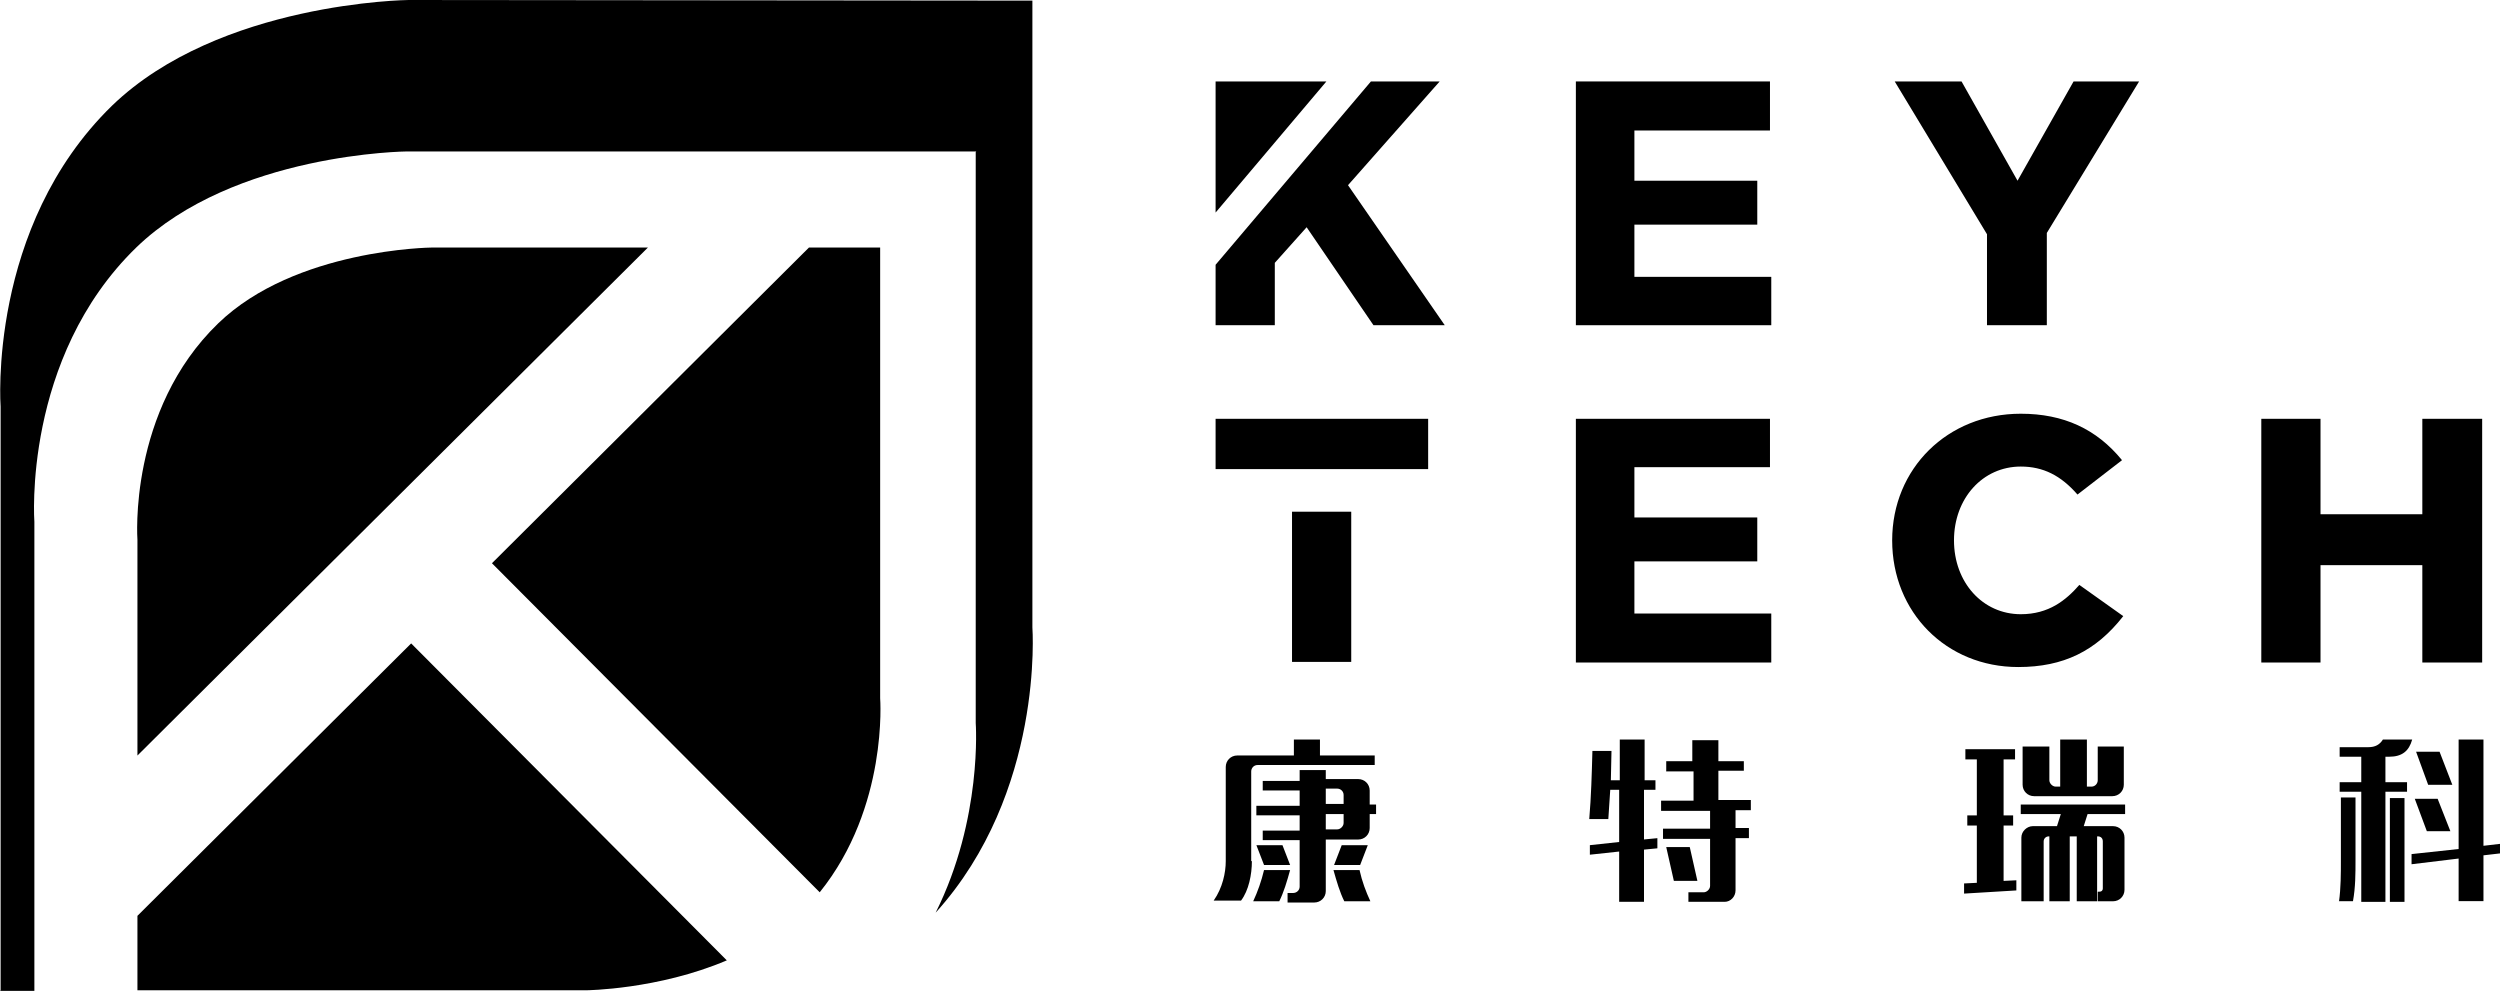
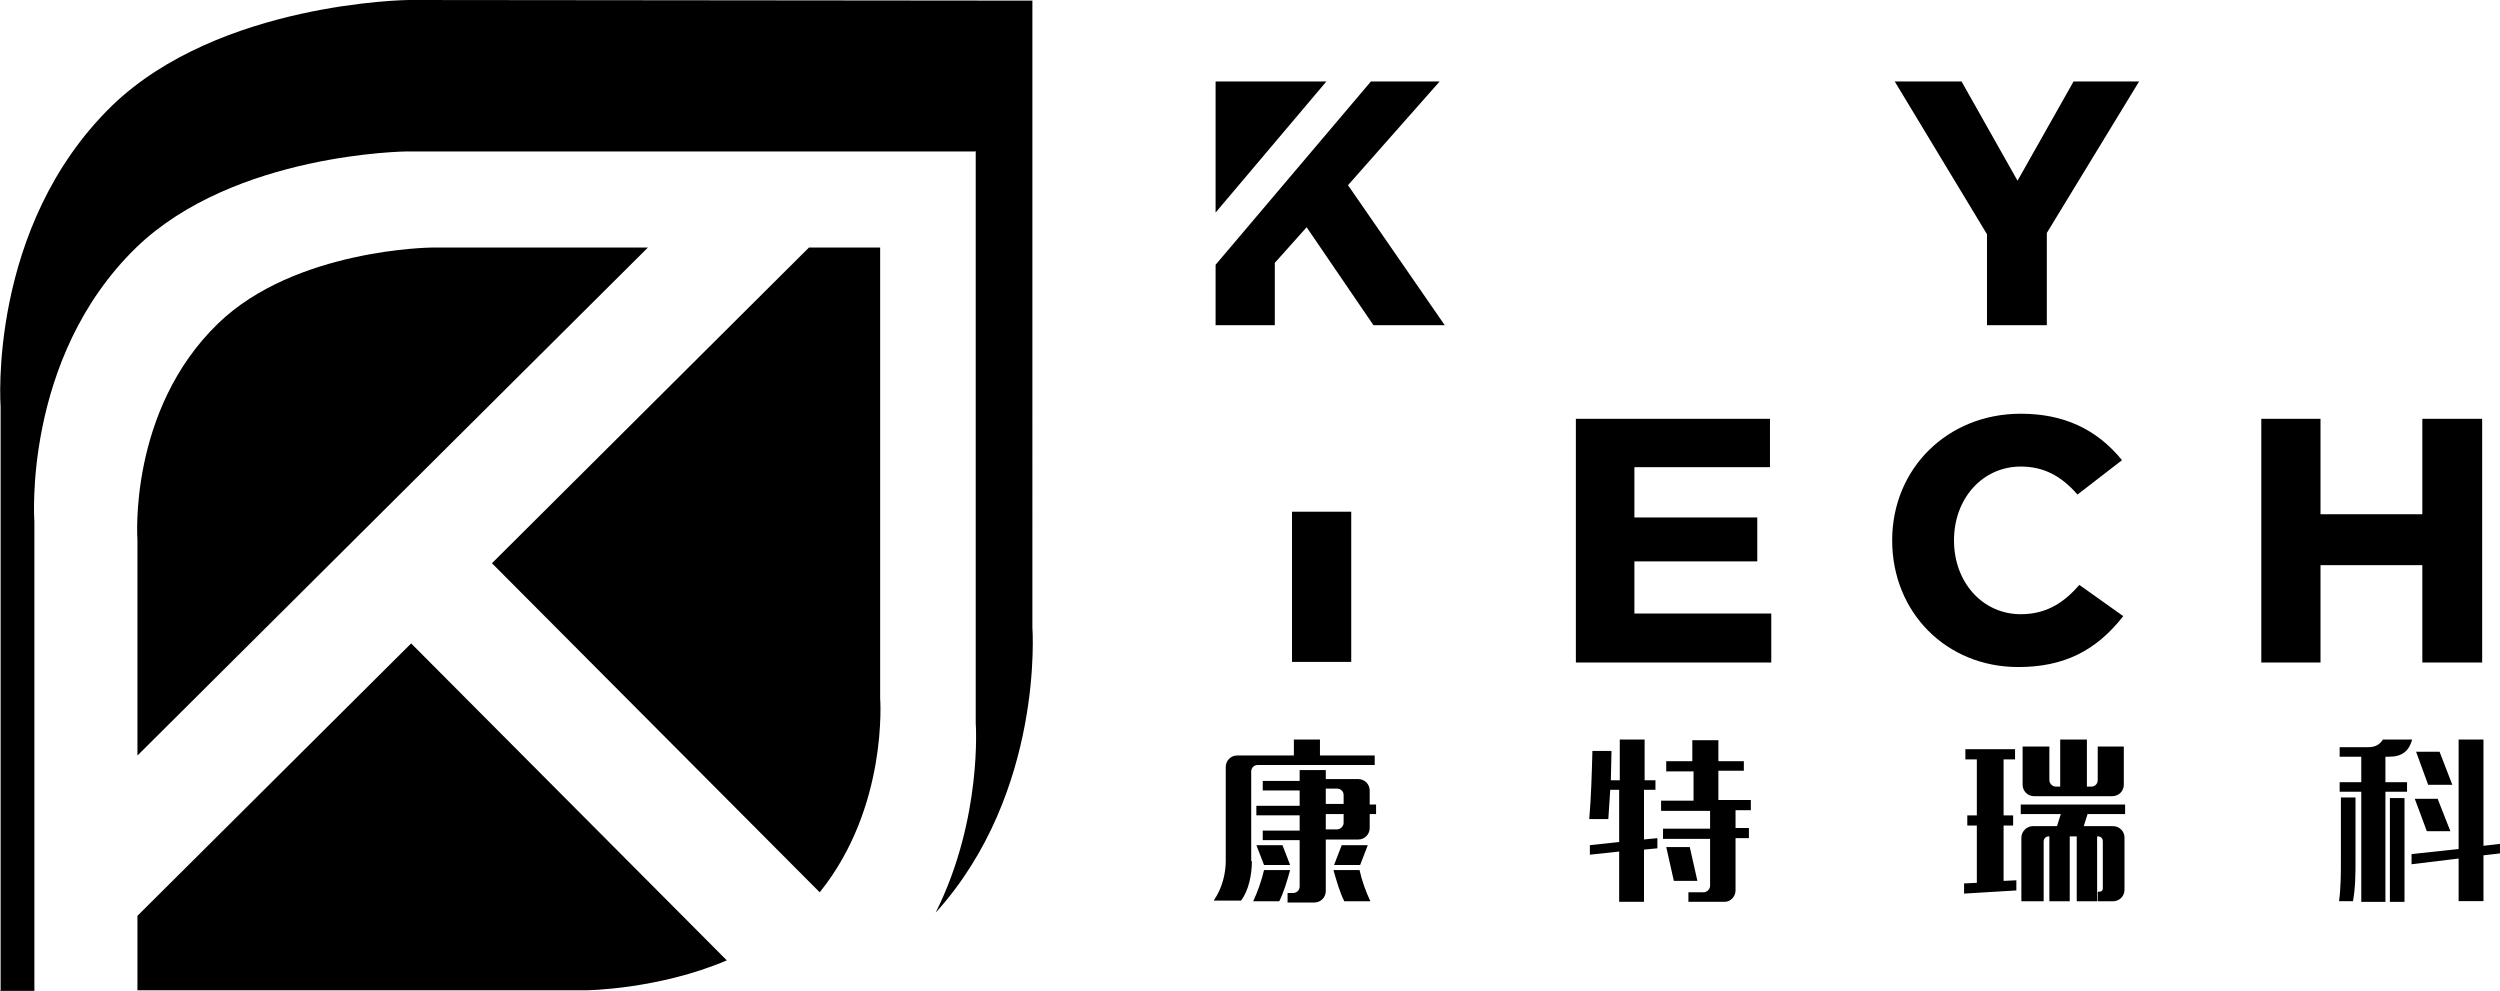
<svg xmlns="http://www.w3.org/2000/svg" id="Layer_2" data-name="Layer 2" viewBox="0 0 403.65 160">
  <g id="_图层_1" data-name="图层 1">
    <path d="M166.68,.1h0l-100.71-.1S35.45,.31,18.09,17.06C-2.06,36.69,.1,65.66,.1,65.66v94.23l-.1,.1H5.55V84.26s-1.95-26.41,16.44-44.29c15.83-15.31,43.78-15.52,43.78-15.52h91.87l-.1,.1V116.74s1.13,15.41-6.47,30.62c17.57-19.42,15.62-46.04,15.62-46.04V.1Z" />
    <g>
      <path d="M22.2,121.98L104.61,39.97h-34.94s-21.99,.21-34.43,12.23c-14.59,14.08-13.05,34.94-13.05,34.94v34.84Z" />
      <path d="M142.12,39.97h-11.51l-51.18,50.97,52.92,53.13c11.1-13.77,9.76-31.34,9.76-31.34V39.97h0Z" />
      <path d="M66.38,103.89l-44.19,43.98v12.02H94.64s11.61-.1,22.71-4.83l-50.97-51.18Z" />
    </g>
    <g>
      <path d="M202.13,139.04c0,2.16-.51,4.73-1.75,6.37h-4.42c1.44-2.06,1.95-4.52,1.95-6.37v-15.21c0-1.03,.82-1.85,1.85-1.85h9.15v-2.57h4.21v2.57h8.84v1.54h-18.91c-.62,0-1.03,.51-1.03,1.03v14.49h.1Zm6.17,1.44c-.51,1.85-1.03,3.6-1.75,5.04h-4.21c.72-1.54,1.34-3.29,1.75-5.04h4.21Zm-4.21-.82l-1.23-3.19h4.21l1.23,3.19h-4.21Zm9.97-15.31v1.44h5.24c1.03,0,1.85,.82,1.85,1.85v2.26h1.03v1.54h-1.03v2.26c0,1.03-.82,1.85-1.85,1.85h-5.24v8.32c0,1.03-.82,1.85-1.85,1.85h-4.32v-1.54h.92c.51,0,1.03-.41,1.03-1.03v-7.5h-5.96v-1.54h5.96v-2.47h-6.99v-1.54h6.99v-2.47h-5.96v-1.54h5.96v-1.75h4.21Zm0,2.98v2.47h2.88v-1.44c0-.62-.51-1.03-1.03-1.03h-1.85Zm2.88,5.55v-1.44h-2.88v2.47h1.85c.51,0,1.03-.51,1.03-1.03Zm-1.54,6.78l1.23-3.19h4.21l-1.23,3.19h-4.21Zm4.11,.82c.41,1.85,1.03,3.49,1.75,5.04h-4.21c-.72-1.44-1.23-3.19-1.75-5.04h4.21Z" />
      <path d="M261.43,145.61v-8.12l-4.73,.51v-1.54l4.73-.51v-8.43h-1.44c-.1,1.64-.21,3.19-.31,4.73h-3.08c.31-3.6,.41-7.3,.51-11h3.08l-.1,4.73h1.44v-6.58h4.01v6.58h1.75v1.54h-1.85v8.02l2.16-.21v1.64l-2.16,.21v8.43h-4.01Zm7.6-21.17v-1.54h4.21v-3.39h4.21v3.39h4.11v1.54h-4.11v4.73h5.24v1.64h-2.47v2.88h2.16v1.64h-2.16v8.43c0,1.03-.82,1.85-1.75,1.85h-5.86v-1.54h2.47c.51,0,1.03-.51,1.03-1.03v-7.6h-7.6v-1.64h7.6v-2.88h-7.91v-1.64h5.24v-4.73h-4.42v-.1Zm1.23,17.78l-1.23-5.45h3.8l1.23,5.45h-3.8Z" />
      <path d="M317.12,144.28v-1.64l2.06-.1v-9.25h-1.54v-1.64h1.54v-9.04h-1.85v-1.64h8.02v1.64h-1.85v9.04h1.54v1.64h-1.54v8.94l2.06-.1v1.64l-8.43,.51Zm21.68-.31h.21c.31,0,.51-.21,.51-.51v-7.6c0-.51-.31-.82-.82-.82h-.1v10.48h-3.29v-10.48h-1.13v10.48h-3.29v-10.48h-.1c-.41,0-.82,.31-.82,.82v9.66h-3.6v-10.28c0-1.03,.92-1.85,1.85-1.85h3.9l.62-1.95h-6.47v-1.54h16.85v1.54h-6.06l-.62,1.95h4.73c1.03,0,1.85,.82,1.85,1.85v8.43c0,1.03-.82,1.85-1.85,1.85h-2.47v-1.54h.1Zm-1.85-24.56v7.6h.72c.62,0,1.03-.51,1.03-1.03v-5.45h4.21v6.17c0,1.03-.82,1.85-1.85,1.85h-12.64c-1.03,0-1.85-.82-1.85-1.85v-6.17h4.32v5.45c0,.51,.51,1.03,1.03,1.03h.72v-7.6h4.32Z" />
      <path d="M377.65,120.64h4.73c1.13,0,1.85-.41,2.36-1.23h4.73c-.51,1.85-1.64,2.77-3.7,2.77h-.62v4.11h3.49v1.54h-3.49v17.78h-3.9v-17.78h-3.49v-1.54h3.49v-4.11h-3.49v-1.54h-.1Zm0,24.97c.31-2.26,.31-4.52,.31-6.78v-10.07h2.36v10.07c0,2.26,0,4.42-.41,6.68h-2.26v.1Zm8.22,0v-16.75h2.36v16.75h-2.36Zm11.1-.1v-6.89l-7.6,.92v-1.64l7.6-.82v-17.68h4.01v17.16l2.67-.31v1.54l-2.67,.31v7.4h-4.01Zm-3.39-16.54l2.06,5.24h-3.8l-1.95-5.24s3.7,0,3.7,0Zm.31-7.6l2.06,5.34h-3.9l-1.95-5.34h3.8Z" />
    </g>
    <polygon points="214.16 13.15 196.27 13.15 196.27 34.32 214.16 13.15" />
    <polygon points="221.76 52.51 233.27 52.51 217.65 29.9 232.45 13.15 221.35 13.15 196.27 42.75 196.27 52.51 205.83 52.51 205.83 42.44 210.97 36.69 221.76 52.51" />
-     <polygon points="283.73 36.27 283.73 29.18 263.89 29.18 263.89 21.07 285.78 21.07 285.78 13.15 254.44 13.15 254.44 52.51 285.99 52.51 285.99 44.7 263.89 44.7 263.89 36.27 283.73 36.27" />
    <polygon points="334.8 13.15 325.75 29.18 316.71 13.15 305.92 13.15 320.82 37.82 320.82 52.51 330.48 52.51 330.48 37.61 345.38 13.15 334.8 13.15" />
    <rect x="208.61" y="82.62" width="9.56" height="24.25" />
-     <rect x="196.27" y="67.62" width="34.32" height="8.12" />
    <polygon points="283.73 90.64 283.73 83.55 263.89 83.55 263.89 75.43 285.78 75.43 285.78 67.62 254.44 67.62 254.44 106.97 285.99 106.97 285.99 99.06 263.89 99.06 263.89 90.64 283.73 90.64" />
    <path d="M326.27,66.8c-11.82,0-20.76,8.84-20.76,20.45s8.73,20.45,20.35,20.45c7.3,0,12.54-2.57,16.96-8.22l-7.09-5.04c-2.16,2.47-4.93,4.73-9.45,4.73-6.17,0-10.79-5.14-10.79-11.92s4.62-11.92,10.79-11.92c3.6,0,6.47,1.44,9.15,4.52l7.19-5.55c-4.11-5.04-9.45-7.5-16.34-7.5Z" />
    <polygon points="400.77 106.97 400.77 67.62 391.11 67.62 391.11 83.03 374.67 83.03 374.67 67.62 365.11 67.62 365.11 106.97 374.67 106.97 374.67 91.25 391.11 91.25 391.11 106.97 400.77 106.97" />
  </g>
</svg>